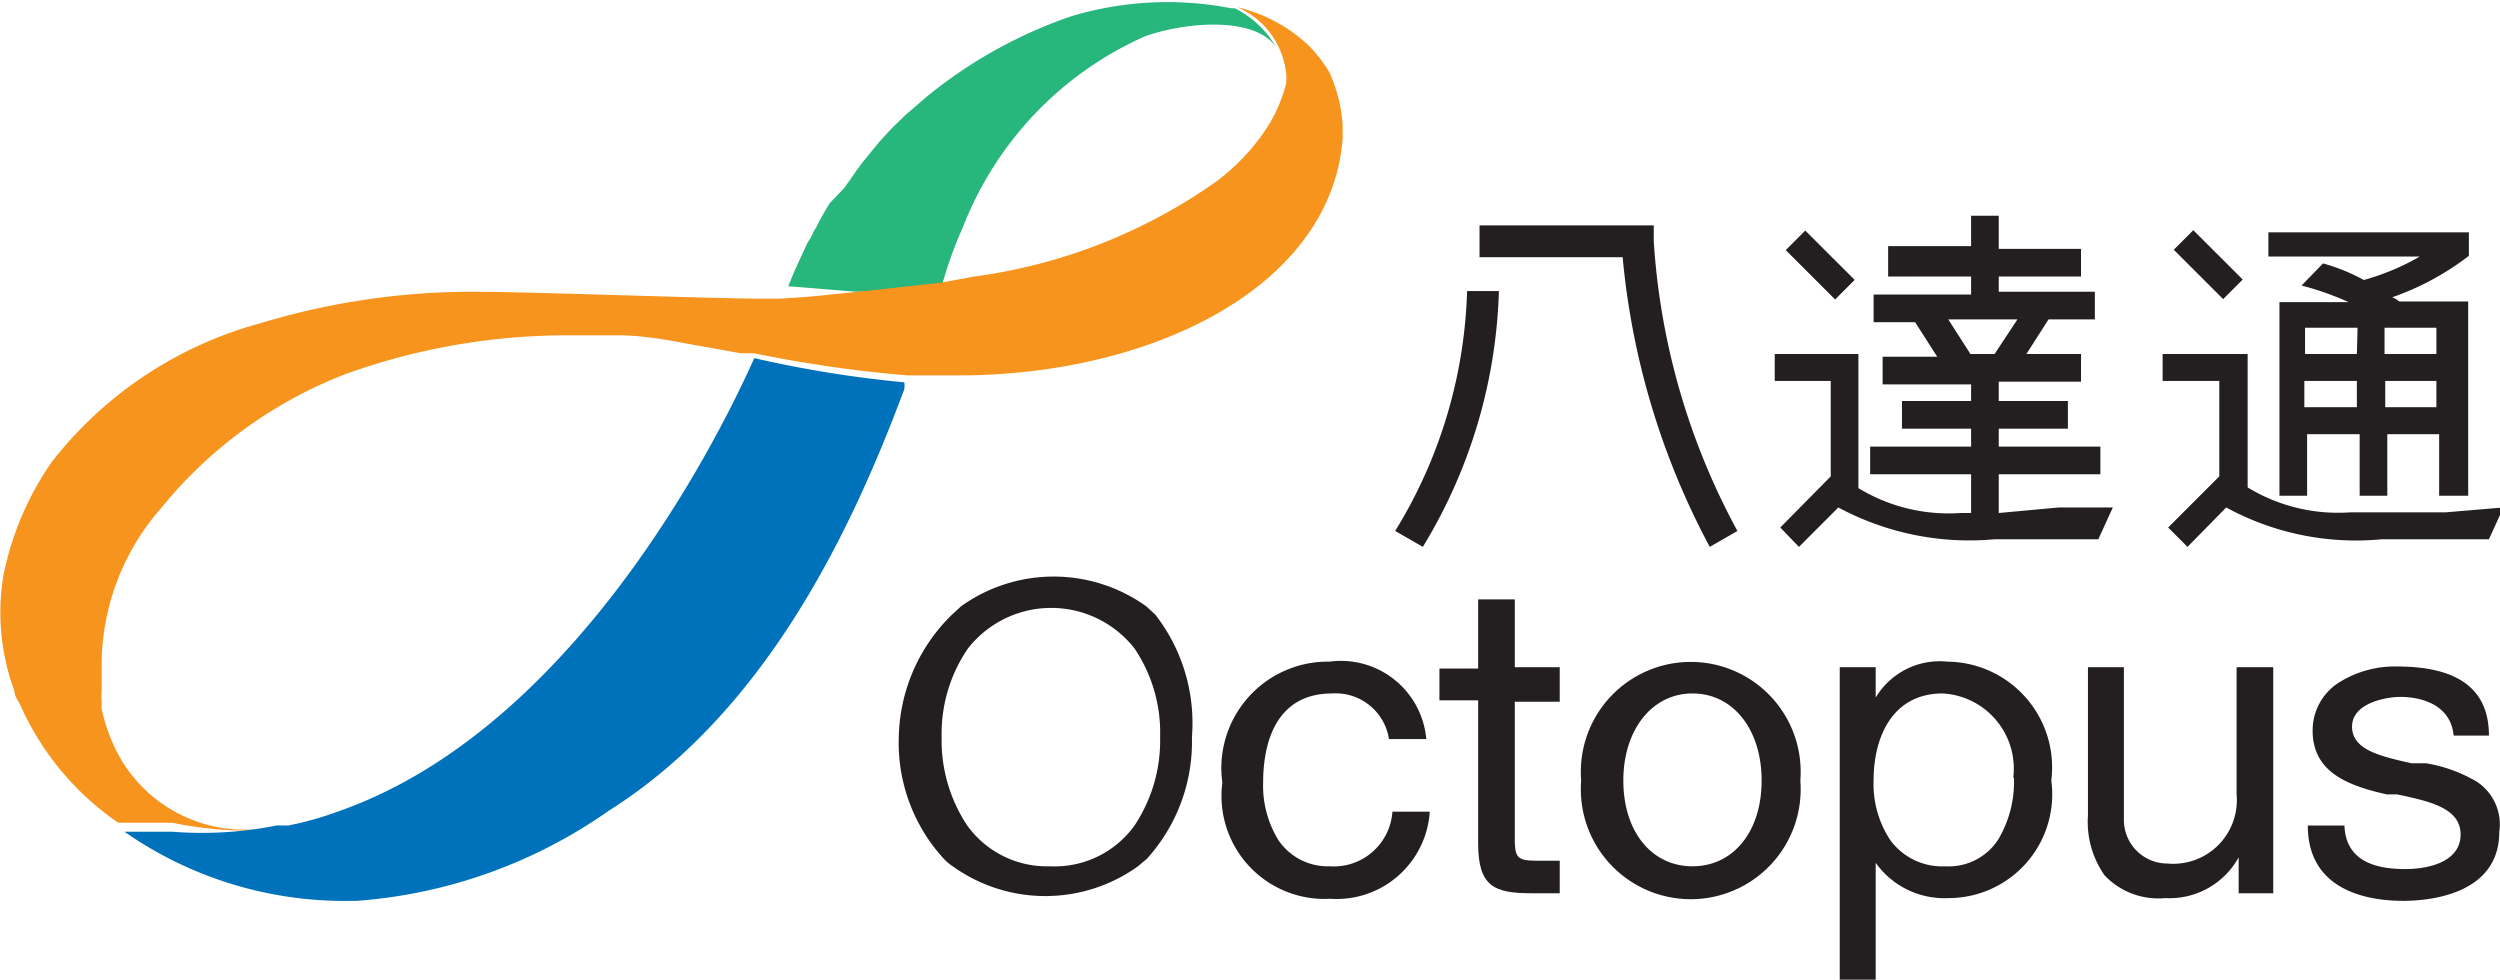
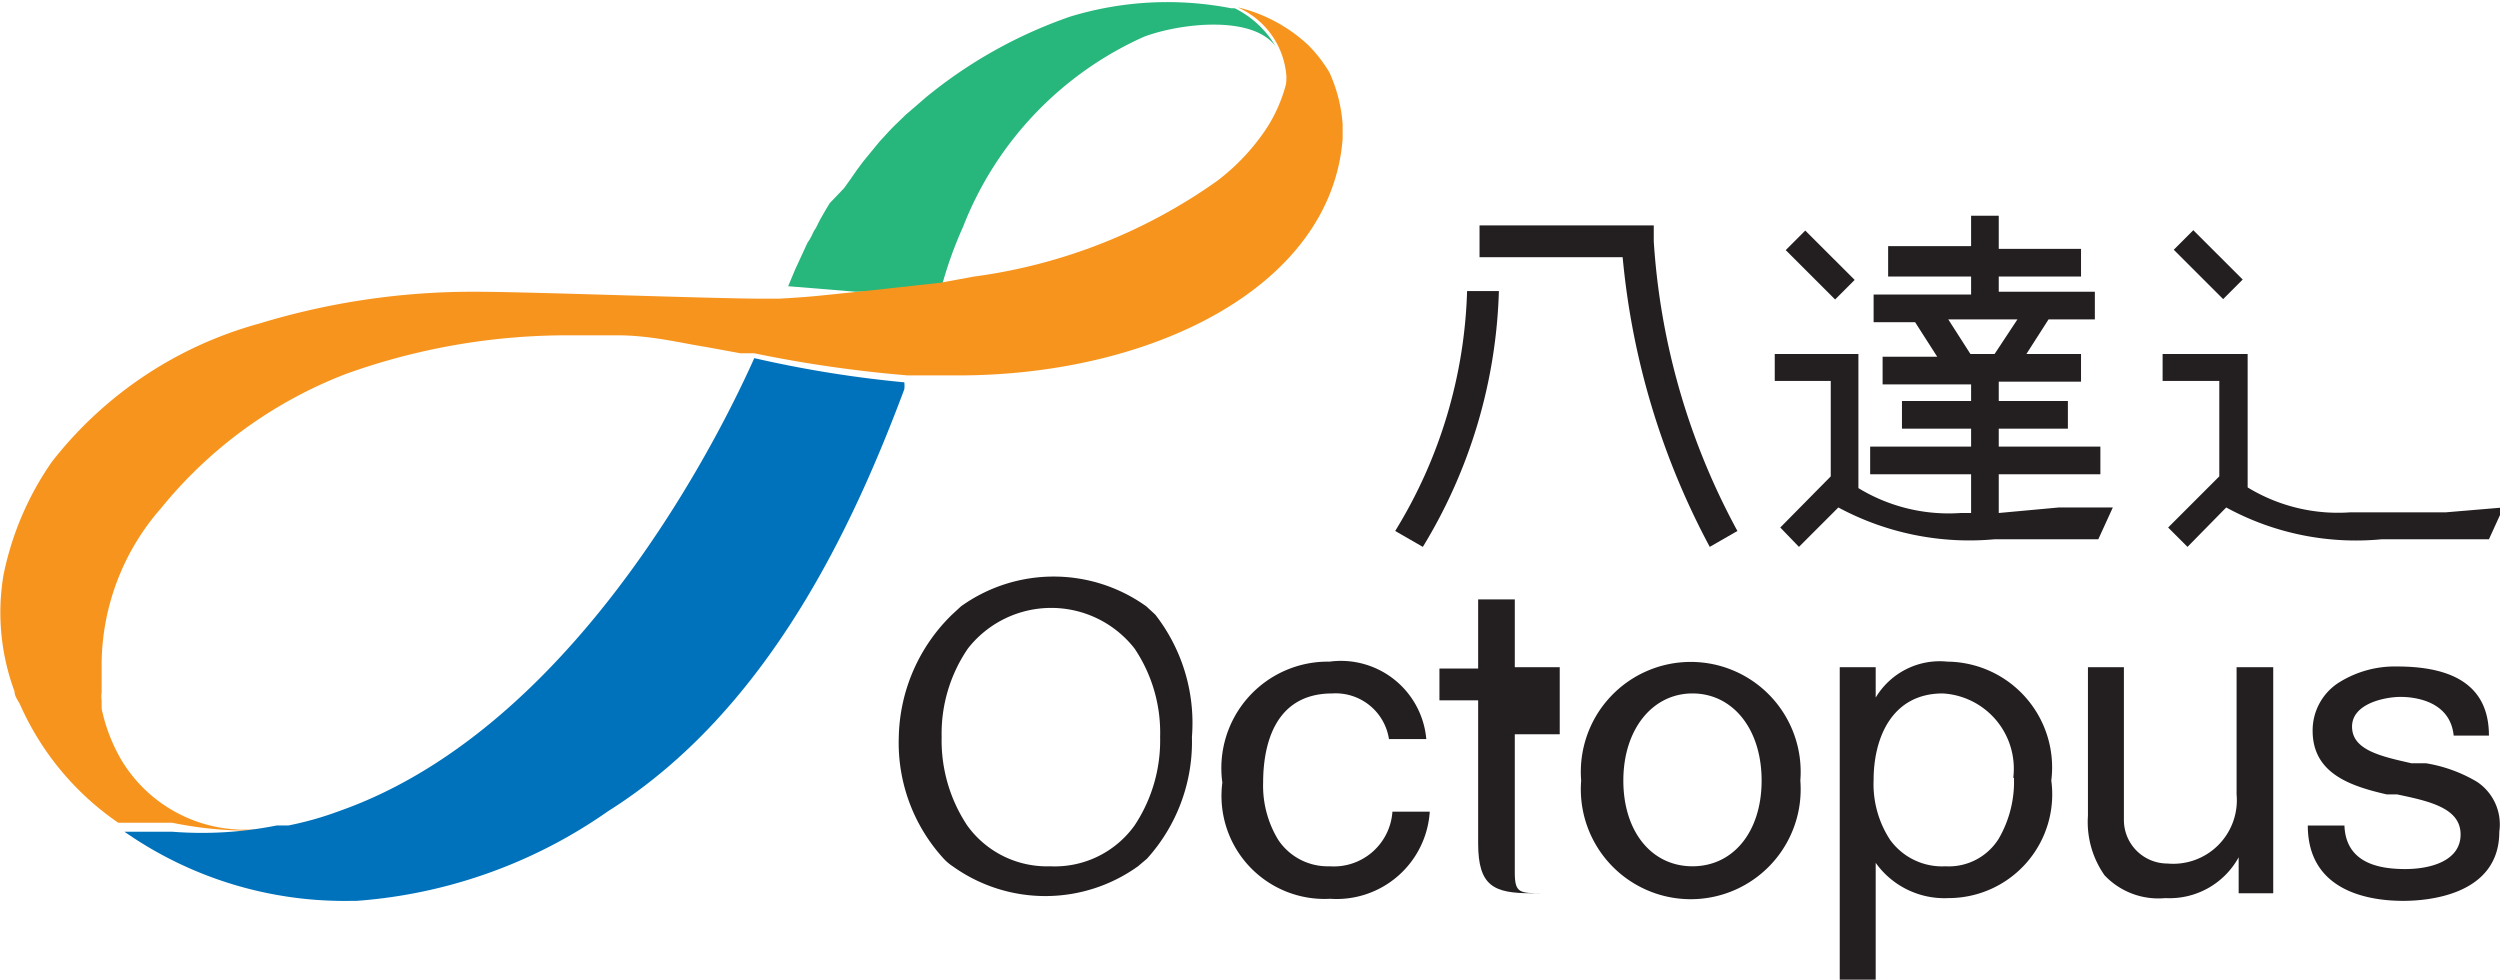
<svg xmlns="http://www.w3.org/2000/svg" id="Layer_1" data-name="Layer 1" viewBox="0 0 36.16 14.17">
  <defs>
    <style>.cls-1{fill:#231f20;}.cls-2{fill:none;}.cls-3{fill:#3759a6;}.cls-4{fill:#2db66f;}.cls-5{fill:#27b67c;}.cls-6{fill:#f7941d;}.cls-7{fill:#0072bc;}</style>
  </defs>
-   <path class="cls-1" d="M34.93,3.75a3.48,3.48,0,0,1-.74.3,2.69,2.69,0,0,0-.59-.24l-.31.32a4.19,4.19,0,0,1,.68.24h-1V7.17h.4V6.28h.76v.89h.4V6.28h.75v.89h.42V4.36h-1a.29.29,0,0,0-.1-.06,3.92,3.92,0,0,0,1.11-.6h0V3.36h-2.9v.35H35Zm-.84,2.14h-.76V5.51h.76Zm0-.77h-.75V4.74h.76Zm1.15.77h-.74V5.51h.74Zm0-1.15v.38h-.75V4.74Z" />
  <path class="cls-1" d="M20.18,7.68l.4.23a7.51,7.51,0,0,0,1.1-3.7h-.46A7,7,0,0,1,20.18,7.68Z" />
  <path class="cls-1" d="M23.92,3.26H21.4v.46h2.07a11,11,0,0,0,1.26,4.19l.4-.23a10.1,10.1,0,0,1-1.21-4.19Z" />
  <rect class="cls-1" x="26.12" y="3.33" width="0.4" height="1.01" transform="translate(5.01 19.74) rotate(-45.02)" />
  <path class="cls-1" d="M28.91,7.42V6.86h1.47v-.4H28.91V6.2h1V5.8h-1V5.52H30.1v-.4h-.79l.32-.5h.67v-.4H28.91V4H30.1v-.4H28.91V3.12h-.4v.44h-1.2V4h1.2v.26H27.1v.4h.6l.32.5h-.79v.4h1.28V5.8h-1v.4h1v.26H27.05v.4h1.46v.56h-.15a2.51,2.51,0,0,1-1.48-.36V5.12H25.67v.39h.81V6.89l-.73.74.27.28.57-.57v0a4,4,0,0,0,2.26.46h1.5l.21-.46-.78,0Zm-.73-2.8h1l-.33.5H28.5Z" />
  <rect class="cls-1" x="31.74" y="3.33" width="0.4" height="1.01" transform="translate(6.65 23.71) rotate(-45.02)" />
  <path class="cls-1" d="M35.38,7.41H34a2.51,2.51,0,0,1-1.49-.36V5.12H31.28v.39h.82V6.89l-.74.74.28.28.56-.57v0a3.92,3.92,0,0,0,2.25.46H36l.21-.46Z" />
  <path class="cls-1" d="M16.71,8.89s0,0,0,0l-.13-.12,0,0a2.3,2.3,0,0,0-2.68,0l0,0-.13.12,0,0A2.54,2.54,0,0,0,13,10.66a2.48,2.48,0,0,0,.65,1.76l0,0a.69.69,0,0,0,.13.11l0,0a2.3,2.3,0,0,0,2.68,0l0,0,.13-.11,0,0a2.52,2.52,0,0,0,.65-1.76A2.55,2.55,0,0,0,16.71,8.89Zm-1.52,3.64a1.42,1.42,0,0,1-1.2-.59,2.22,2.22,0,0,1-.37-1.28A2.18,2.18,0,0,1,14,9.38a1.53,1.53,0,0,1,2.41,0,2.18,2.18,0,0,1,.37,1.28,2.22,2.22,0,0,1-.37,1.28A1.42,1.42,0,0,1,15.19,12.53Z" />
  <path class="cls-1" d="M19.23,12.53a.86.86,0,0,1-.74-.38,1.5,1.5,0,0,1-.22-.83c0-.48.13-1.29,1-1.29a.78.78,0,0,1,.82.66h.54a1.24,1.24,0,0,0-1.4-1.12,1.54,1.54,0,0,0-1.55,1.75A1.49,1.49,0,0,0,19.24,13a1.35,1.35,0,0,0,1.44-1.26h-.54A.85.85,0,0,1,19.23,12.53Z" />
-   <path class="cls-1" d="M21.91,8.67h-.53v1h-.56v.46h.56V12.2c0,.62.23.72.77.72h.41v-.47h-.24c-.34,0-.41,0-.41-.3v-2h.65V9.65h-.65Z" />
+   <path class="cls-1" d="M21.91,8.67h-.53v1h-.56v.46h.56V12.2c0,.62.23.72.77.72h.41h-.24c-.34,0-.41,0-.41-.3v-2h.65V9.65h-.65Z" />
  <path class="cls-1" d="M22.87,11.29a1.59,1.59,0,1,0,3.17,0,1.59,1.59,0,1,0-3.17,0Zm2.61,0c0,.74-.41,1.24-1,1.24s-1-.5-1-1.24.42-1.26,1-1.26S25.48,10.54,25.48,11.29Z" />
  <path class="cls-1" d="M27.13,10.09h0V9.65h-.52v4.52h.52V12.48h0a1.22,1.22,0,0,0,1.05.51,1.5,1.5,0,0,0,1.49-1.7,1.53,1.53,0,0,0-1.5-1.72A1.08,1.08,0,0,0,27.13,10.09Zm2,1.16a1.64,1.64,0,0,1-.22.88.85.85,0,0,1-.77.4.93.93,0,0,1-.8-.38,1.47,1.47,0,0,1-.24-.87c0-.6.26-1.25,1-1.25A1.09,1.09,0,0,1,29.12,11.25Z" />
  <path class="cls-1" d="M30.72,11.86V9.65H30.2V11.8a1.34,1.34,0,0,0,.24.86,1.07,1.07,0,0,0,.88.33,1.14,1.14,0,0,0,1.06-.59h0v.52h.5V9.65h-.53v1.84a.92.92,0,0,1-1,1A.63.63,0,0,1,30.72,11.86Z" />
  <path class="cls-1" d="M35.83,11.31a2.1,2.1,0,0,0-.74-.27l-.21,0c-.44-.1-.86-.19-.86-.53s.49-.43.7-.43.72.06.77.56H36c0-.69-.47-1-1.33-1a1.52,1.52,0,0,0-.82.22.82.82,0,0,0-.4.71c0,.62.55.8,1.07.92l.15,0c.48.1.92.2.92.58s-.43.5-.8.5-.86-.08-.88-.63h-.53c0,.95.88,1.09,1.38,1.09.33,0,1.39-.07,1.39-1A.74.74,0,0,0,35.83,11.31Z" />
  <path class="cls-2" d="M1.93,12,2,12Z" />
  <path class="cls-2" d="M1.92,12h0Z" />
  <path class="cls-2" d="M2,12H2Z" />
-   <path class="cls-2" d="M2.1,12h0Z" />
  <path class="cls-2" d="M1.9,12h0Z" />
  <path class="cls-2" d="M2.37,12h0l-.25,0,.28,0Z" />
  <path class="cls-2" d="M2.06,12h0Z" />
  <path class="cls-2" d="M2.08,12h0Z" />
  <path class="cls-2" d="M1.81,11.93h0Z" />
  <path class="cls-2" d="M1.78,11.92h0Z" />
  <path class="cls-2" d="M1.83,11.93h0Z" />
  <path class="cls-2" d="M1.88,12h0Z" />
  <path class="cls-2" d="M1.85,11.94h0Z" />
  <path class="cls-2" d="M1.87,11.94h0Z" />
  <path class="cls-2" d="M1.8,11.92h0Z" />
  <path class="cls-2" d="M2.41,12h0Z" />
  <path class="cls-2" d="M4.09,12h0Z" />
  <path class="cls-2" d="M2.47,12.05Z" />
  <path class="cls-3" d="M1.84,11.94h0Z" />
  <path class="cls-3" d="M1.86,11.94h0Z" />
  <path class="cls-3" d="M1.77,11.92h0Z" />
-   <path class="cls-3" d="M1.79,11.92h0Z" />
  <path class="cls-3" d="M1.81,11.93Z" />
  <path class="cls-3" d="M1.82,11.93h0Z" />
  <path class="cls-3" d="M1.88,12Z" />
  <path class="cls-3" d="M4,12H4Z" />
  <path class="cls-3" d="M2,12H2Z" />
  <path class="cls-3" d="M1.89,12h0Z" />
  <polygon class="cls-3" points="4.14 11.94 4.14 11.94 4.14 11.94 4.14 11.94" />
  <path class="cls-3" d="M1.91,12h0Z" />
  <polygon class="cls-4" points="17.8 0.09 17.81 0.09 17.8 0.09 17.8 0.09 17.8 0.09" />
  <polygon class="cls-4" points="17.8 0.09 17.8 0.09 17.8 0.09 17.8 0.09" />
  <path class="cls-5" d="M12.38,4.22h.25l1-.11h0a5.75,5.75,0,0,1,.3-.83A5,5,0,0,1,16.55.53c.54-.2,1.57-.31,1.9.14a1.41,1.41,0,0,0-.59-.55l-.05,0h0a4.82,4.82,0,0,0-2.33.12,6.78,6.78,0,0,0-2.09,1.17l-.15.13s0,0,0,0l-.14.12h0c-.09.09-.19.18-.27.27l0,0-.11.12,0,0-.23.28,0,0-.09.12,0,0-.09.13h0l-.1.14v0L12,2.94l0,0-.06.1,0,0-.08.14h0l-.06.12,0,0a.41.41,0,0,0-.05.09l0,0a.75.75,0,0,1-.07.12h0l-.18.39-.1.24Z" />
  <path class="cls-6" d="M19.23,1.05a2,2,0,0,0-.31-.4,2.26,2.26,0,0,0-1-.54h0l-.06,0h0l.05,0a1.18,1.18,0,0,1,.69.93.62.62,0,0,1,0,.18,2.21,2.21,0,0,1-.27.62,3.1,3.1,0,0,1-.73.78A7.87,7.87,0,0,1,14.09,4l-.49.09h0l-1,.11c-.79.08-.81.09-1.33.12h0l-.24,0c-.71,0-3.39-.1-4.13-.1a10.59,10.59,0,0,0-3.15.46,5.72,5.72,0,0,0-3,2A4.38,4.38,0,0,0,.05,8.32,3.28,3.28,0,0,0,.21,10c0,.07.05.13.08.19A4.07,4.07,0,0,0,1.71,11.9h0l0,0h.78A5.5,5.5,0,0,0,4,12h.1a3.49,3.49,0,0,1-.41,0H3.48a2.08,2.08,0,0,1-1.72-1,2.49,2.49,0,0,1-.29-.75h0l0-.12v0a.36.36,0,0,1,0-.11v0c0-.14,0-.28,0-.43a3.45,3.45,0,0,1,.86-2.24A6.41,6.41,0,0,1,5,5.41,9.46,9.46,0,0,1,8.2,4.85h.21l.52,0c.48,0,.91.11,1.29.17l.49.09.2,0a18.47,18.47,0,0,0,2.22.32h0l.73,0h0c2.79,0,5.39-1.27,5.56-3.42,0-.07,0-.14,0-.21v0A2.19,2.19,0,0,0,19.23,1.05Z" />
  <path class="cls-7" d="M10.91,5.18c-.38.85-2.48,5.31-6,6.55a4.79,4.79,0,0,1-.74.21H4a5.5,5.5,0,0,1-1.51.09H2.4l-.28,0H2l-.11,0H1.75l0,0,.05,0h0a5.56,5.56,0,0,0,3.29,1h.07A7.26,7.26,0,0,0,8.8,11.73c2.32-1.46,3.55-4.15,4.28-6.1a.42.42,0,0,0,0-.1,0,0,0,0,0,0,0A16.66,16.66,0,0,1,10.91,5.18Z" />
</svg>